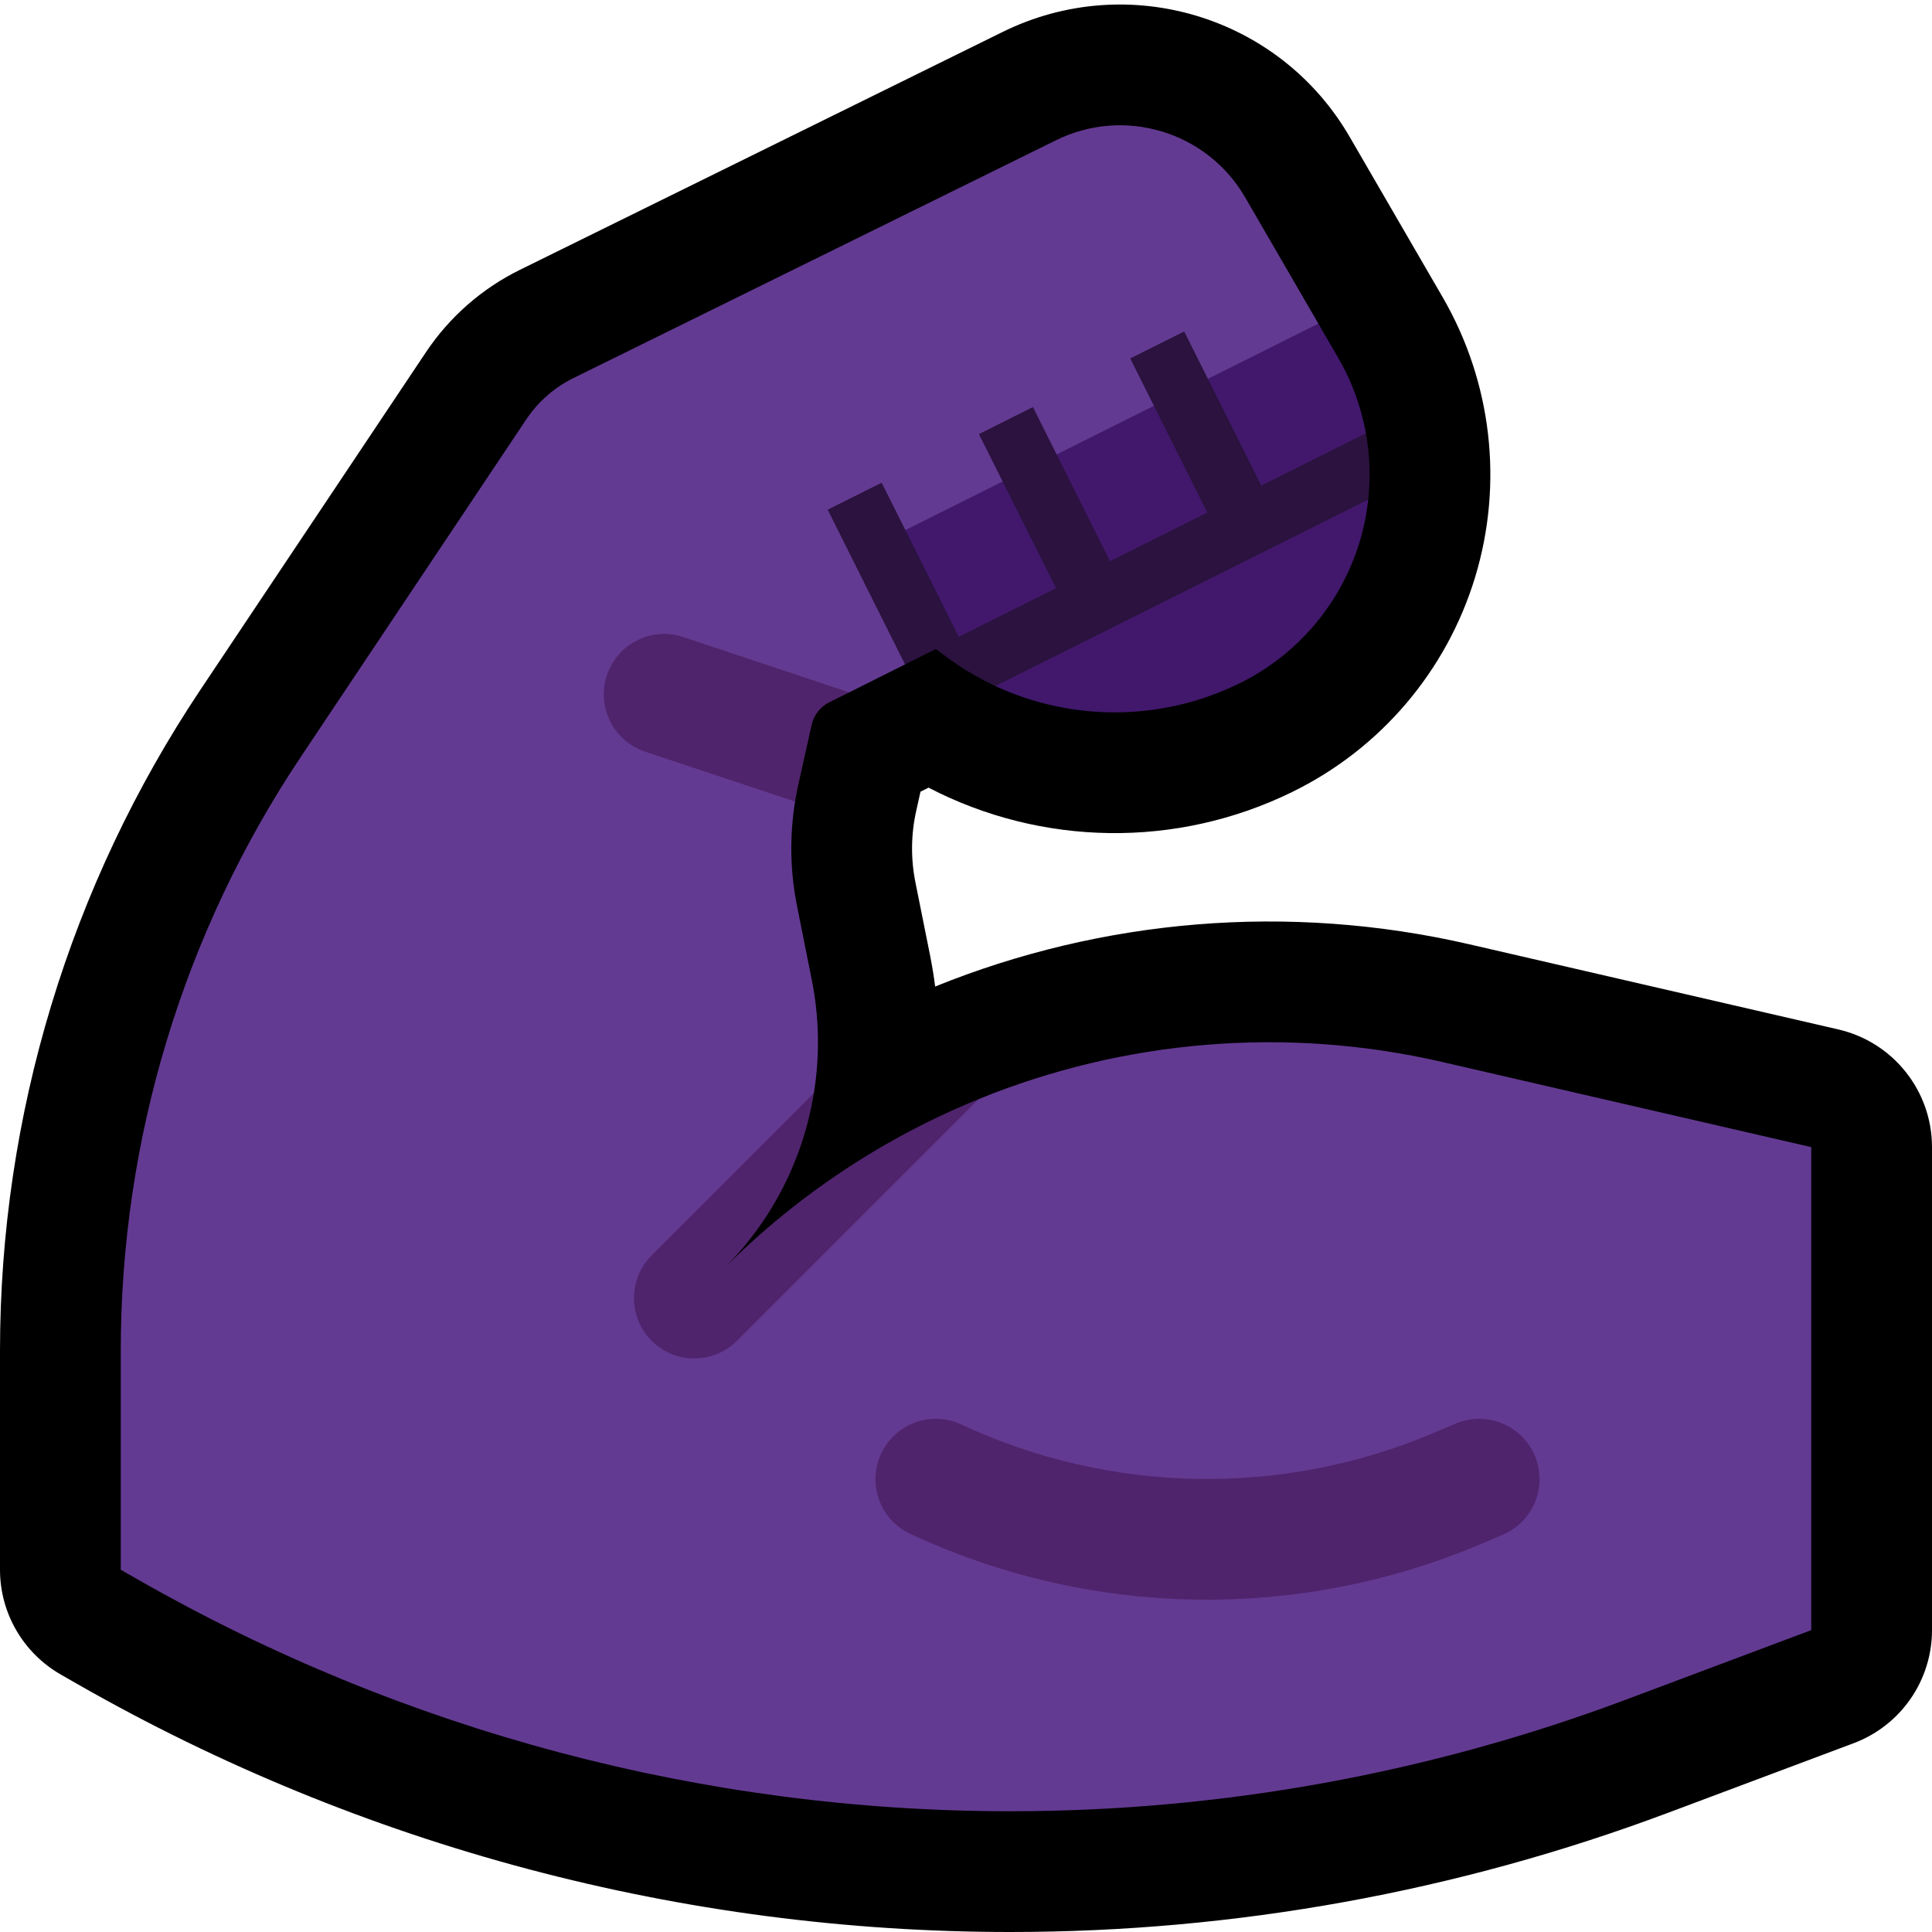
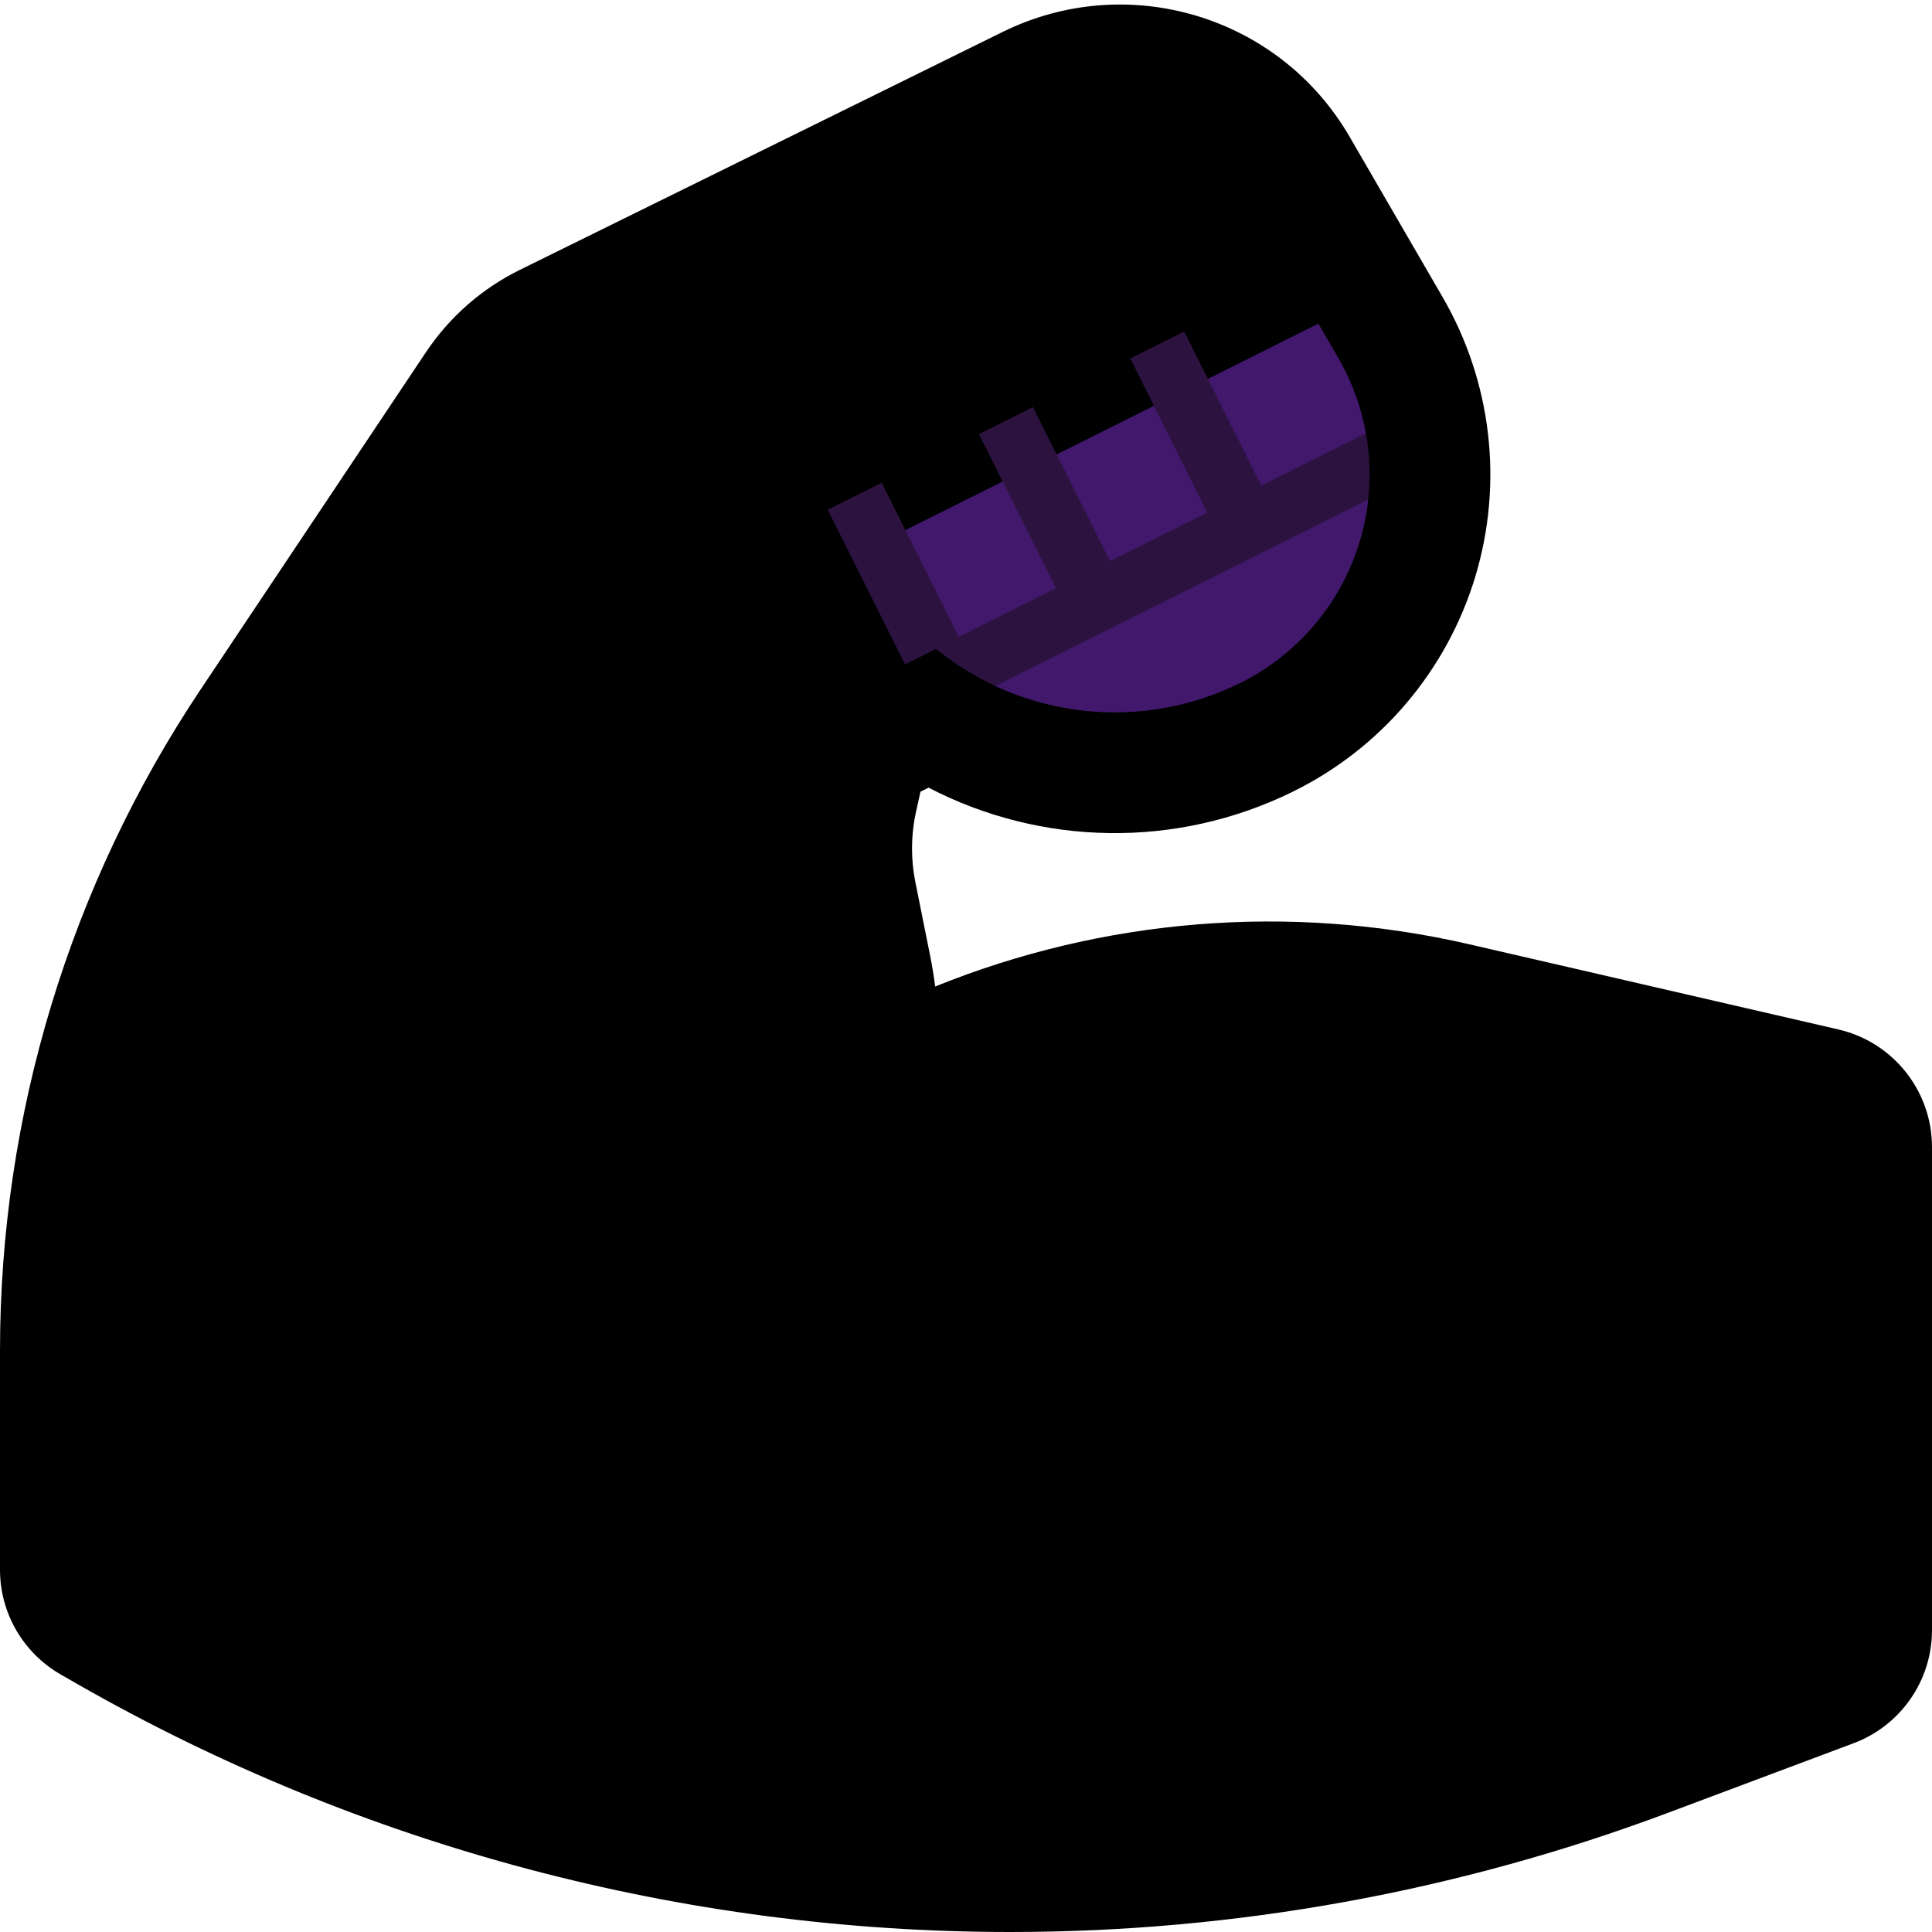
- <svg xmlns="http://www.w3.org/2000/svg" xmlns:ns1="http://www.serif.com/" width="100%" height="100%" viewBox="0 0 32 32" version="1.1" xml:space="preserve" style="fill-rule:evenodd;clip-rule:evenodd;stroke-linecap:round;stroke-miterlimit:2;">
-   <rect id="muscle--hoof-" ns1:id="muscle [hoof]" x="0" y="0" width="32" height="32" style="fill:none;" />
+ <svg xmlns="http://www.w3.org/2000/svg" width="100%" height="100%" viewBox="0 0 32 32" version="1.1" xml:space="preserve" style="fill-rule:evenodd;clip-rule:evenodd;stroke-linecap:round;stroke-miterlimit:2;">
  <clipPath id="_clip1">
    <rect x="0" y="0" width="32" height="32" />
  </clipPath>
  <g clip-path="url(#_clip1)">
    <g id="outline">
      <path d="M15.489,16.34c2.765,-1.119 5.851,-1.391 8.85,-0.699c3.115,0.719 6.111,1.41 6.111,1.41c0.907,0.21 1.55,1.018 1.55,1.949l0,8c0,0.834 -0.517,1.58 -1.298,1.873c0,0 -1.424,0.534 -3.07,1.151c-3.485,1.307 -7.175,1.976 -10.897,1.976l0,0c-5.417,0 -10.74,-1.414 -15.443,-4.101c-0.181,-0.104 -0.284,-0.163 -0.284,-0.163c-0.623,-0.356 -1.008,-1.018 -1.008,-1.736c0,0 0,-1.702 0,-3.626c0,-3.899 1.156,-7.711 3.322,-10.953l3.732,-5.586c0.39,-0.584 0.927,-1.056 1.558,-1.366c1.395,-0.687 5.5,-2.711 7.997,-3.941c2.074,-1.021 4.584,-0.263 5.744,1.736c0.461,0.796 1.011,1.744 1.541,2.657c0.815,1.405 1.01,3.084 0.539,4.638c-0.472,1.554 -1.567,2.842 -3.025,3.556c0,0.001 -0.001,0.001 -0.001,0.001c-1.925,0.944 -4.162,0.899 -6.027,-0.07l-0.134,0.067l-0.071,0.32c-0.087,0.388 -0.091,0.79 -0.013,1.18c0.072,0.36 0.157,0.785 0.245,1.222c0.033,0.168 0.061,0.336 0.082,0.505Z" />
    </g>
    <g id="emoji">
-       <path d="M16.735,30l0,0c-5.069,0 -10.05,-1.323 -14.451,-3.838c-0.181,-0.103 -0.284,-0.162 -0.284,-0.162l0,-3.626c0,-3.504 1.039,-6.929 2.985,-9.842c1.478,-2.212 3.082,-4.614 3.732,-5.586c0.195,-0.292 0.464,-0.528 0.779,-0.683c1.395,-0.687 5.5,-2.71 7.997,-3.941c1.13,-0.557 2.498,-0.143 3.13,0.946l1.213,2.092l-0.511,1.013l-5.771,2.783l-0.564,1.849l-0.925,0.463l-1.065,0.167l0.169,1.642c-0.093,0.573 -0.082,1.158 0.032,1.728c0.072,0.36 0.157,0.785 0.244,1.222c0.126,0.628 0.135,1.264 0.035,1.878l-1.98,2.895l0.5,0.5l4.209,-3.295c2.399,-0.977 5.078,-1.216 7.68,-0.615c3.115,0.719 6.111,1.41 6.111,1.41l0,8c0,0 -1.424,0.534 -3.071,1.152c-3.259,1.222 -6.712,1.848 -10.194,1.848Z" style="fill:#633A92;" />
      <path d="M22.662,8.275c-0.025,0.237 -0.073,0.472 -0.143,0.703c-0.311,1.023 -1.032,1.871 -1.991,2.342c-0.001,0 -0.001,0 -0.002,0c-1.286,0.631 -2.771,0.632 -4.04,0.043l0.257,-0.647l5.477,-2.425l0.442,-0.016Zm-4.78,1.604c-0.537,0.268 -1.529,0.594 -2.066,0.863l-0.963,-1.538l0.143,-0.424l1.611,-0.805l0.512,0.214l0.763,1.69Zm2.451,-1.089c-0.537,0.268 -1.538,0.655 -2.075,0.924l-0.878,-1.692l0.121,-0.495l1.611,-0.805l0.388,0.278l0.833,1.79Zm1.503,-3.43c0.11,0.188 0.219,0.377 0.328,0.565c0.046,0.079 0.089,0.16 0.13,0.242c0.155,0.319 0.265,0.657 0.329,1.005l0.001,0.004l-0.157,0.533l-1.758,0.94l-0.886,-1.844l0.184,-0.53l1.829,-0.915Z" style="fill:#41186C;" />
      <path d="M15.5,10.75l-0.51,0.255l-0.021,-0.042l-1.26,-2.521c0.298,-0.149 0.596,-0.298 0.894,-0.447l1.277,2.553l1.611,-0.806l-1.277,-2.552c0.299,-0.149 0.597,-0.298 0.895,-0.448l1.276,2.553l1.611,-0.805l-1.276,-2.553c0.298,-0.149 0.596,-0.298 0.894,-0.447l1.277,2.553l1.733,-0.867c0.065,0.361 0.078,0.732 0.038,1.099l-6.176,3.088l-0.03,-0.014c-0.195,-0.094 -0.385,-0.199 -0.566,-0.318c-0.134,-0.088 -0.261,-0.185 -0.39,-0.281Z" style="fill:#2B123F;" />
-       <path d="M13.48,18.105c-0.174,1.082 -0.683,2.098 -1.48,2.895l0.001,-0.001c1.221,-1.221 2.656,-2.162 4.208,-2.794l-4.002,4.002c-0.101,0.1 -0.22,0.178 -0.353,0.228c-0.121,0.046 -0.249,0.068 -0.378,0.065c-0.125,-0.003 -0.249,-0.03 -0.364,-0.078c-0.103,-0.043 -0.199,-0.104 -0.282,-0.179c-0.081,-0.074 -0.15,-0.161 -0.204,-0.256c-0.15,-0.27 -0.166,-0.603 -0.043,-0.886c0.05,-0.115 0.122,-0.219 0.21,-0.308l2.687,-2.688Zm-2.796,-5.656c-0.119,-0.041 -0.23,-0.101 -0.326,-0.182c-0.237,-0.198 -0.371,-0.503 -0.357,-0.812c0.005,-0.109 0.028,-0.218 0.068,-0.32c0.041,-0.104 0.099,-0.201 0.172,-0.286c0.081,-0.095 0.18,-0.174 0.291,-0.232c0.113,-0.06 0.238,-0.099 0.366,-0.112c0.141,-0.015 0.283,0.002 0.418,0.046l2.749,0.917l-0.33,0.164c-0.149,0.075 -0.256,0.212 -0.292,0.375c-0.054,0.244 -0.139,0.627 -0.221,0.992c-0.02,0.093 -0.038,0.185 -0.053,0.278l-2.485,-0.828Z" style="fill:#4F246C;" />
-       <path d="M15.5,24.5c0,0 0,0 0,0c2.728,1.273 5.868,1.329 8.639,0.153c0.225,-0.095 0.361,-0.153 0.361,-0.153" style="fill:none;stroke:#4F246C;stroke-width:2px;" />
    </g>
  </g>
</svg>